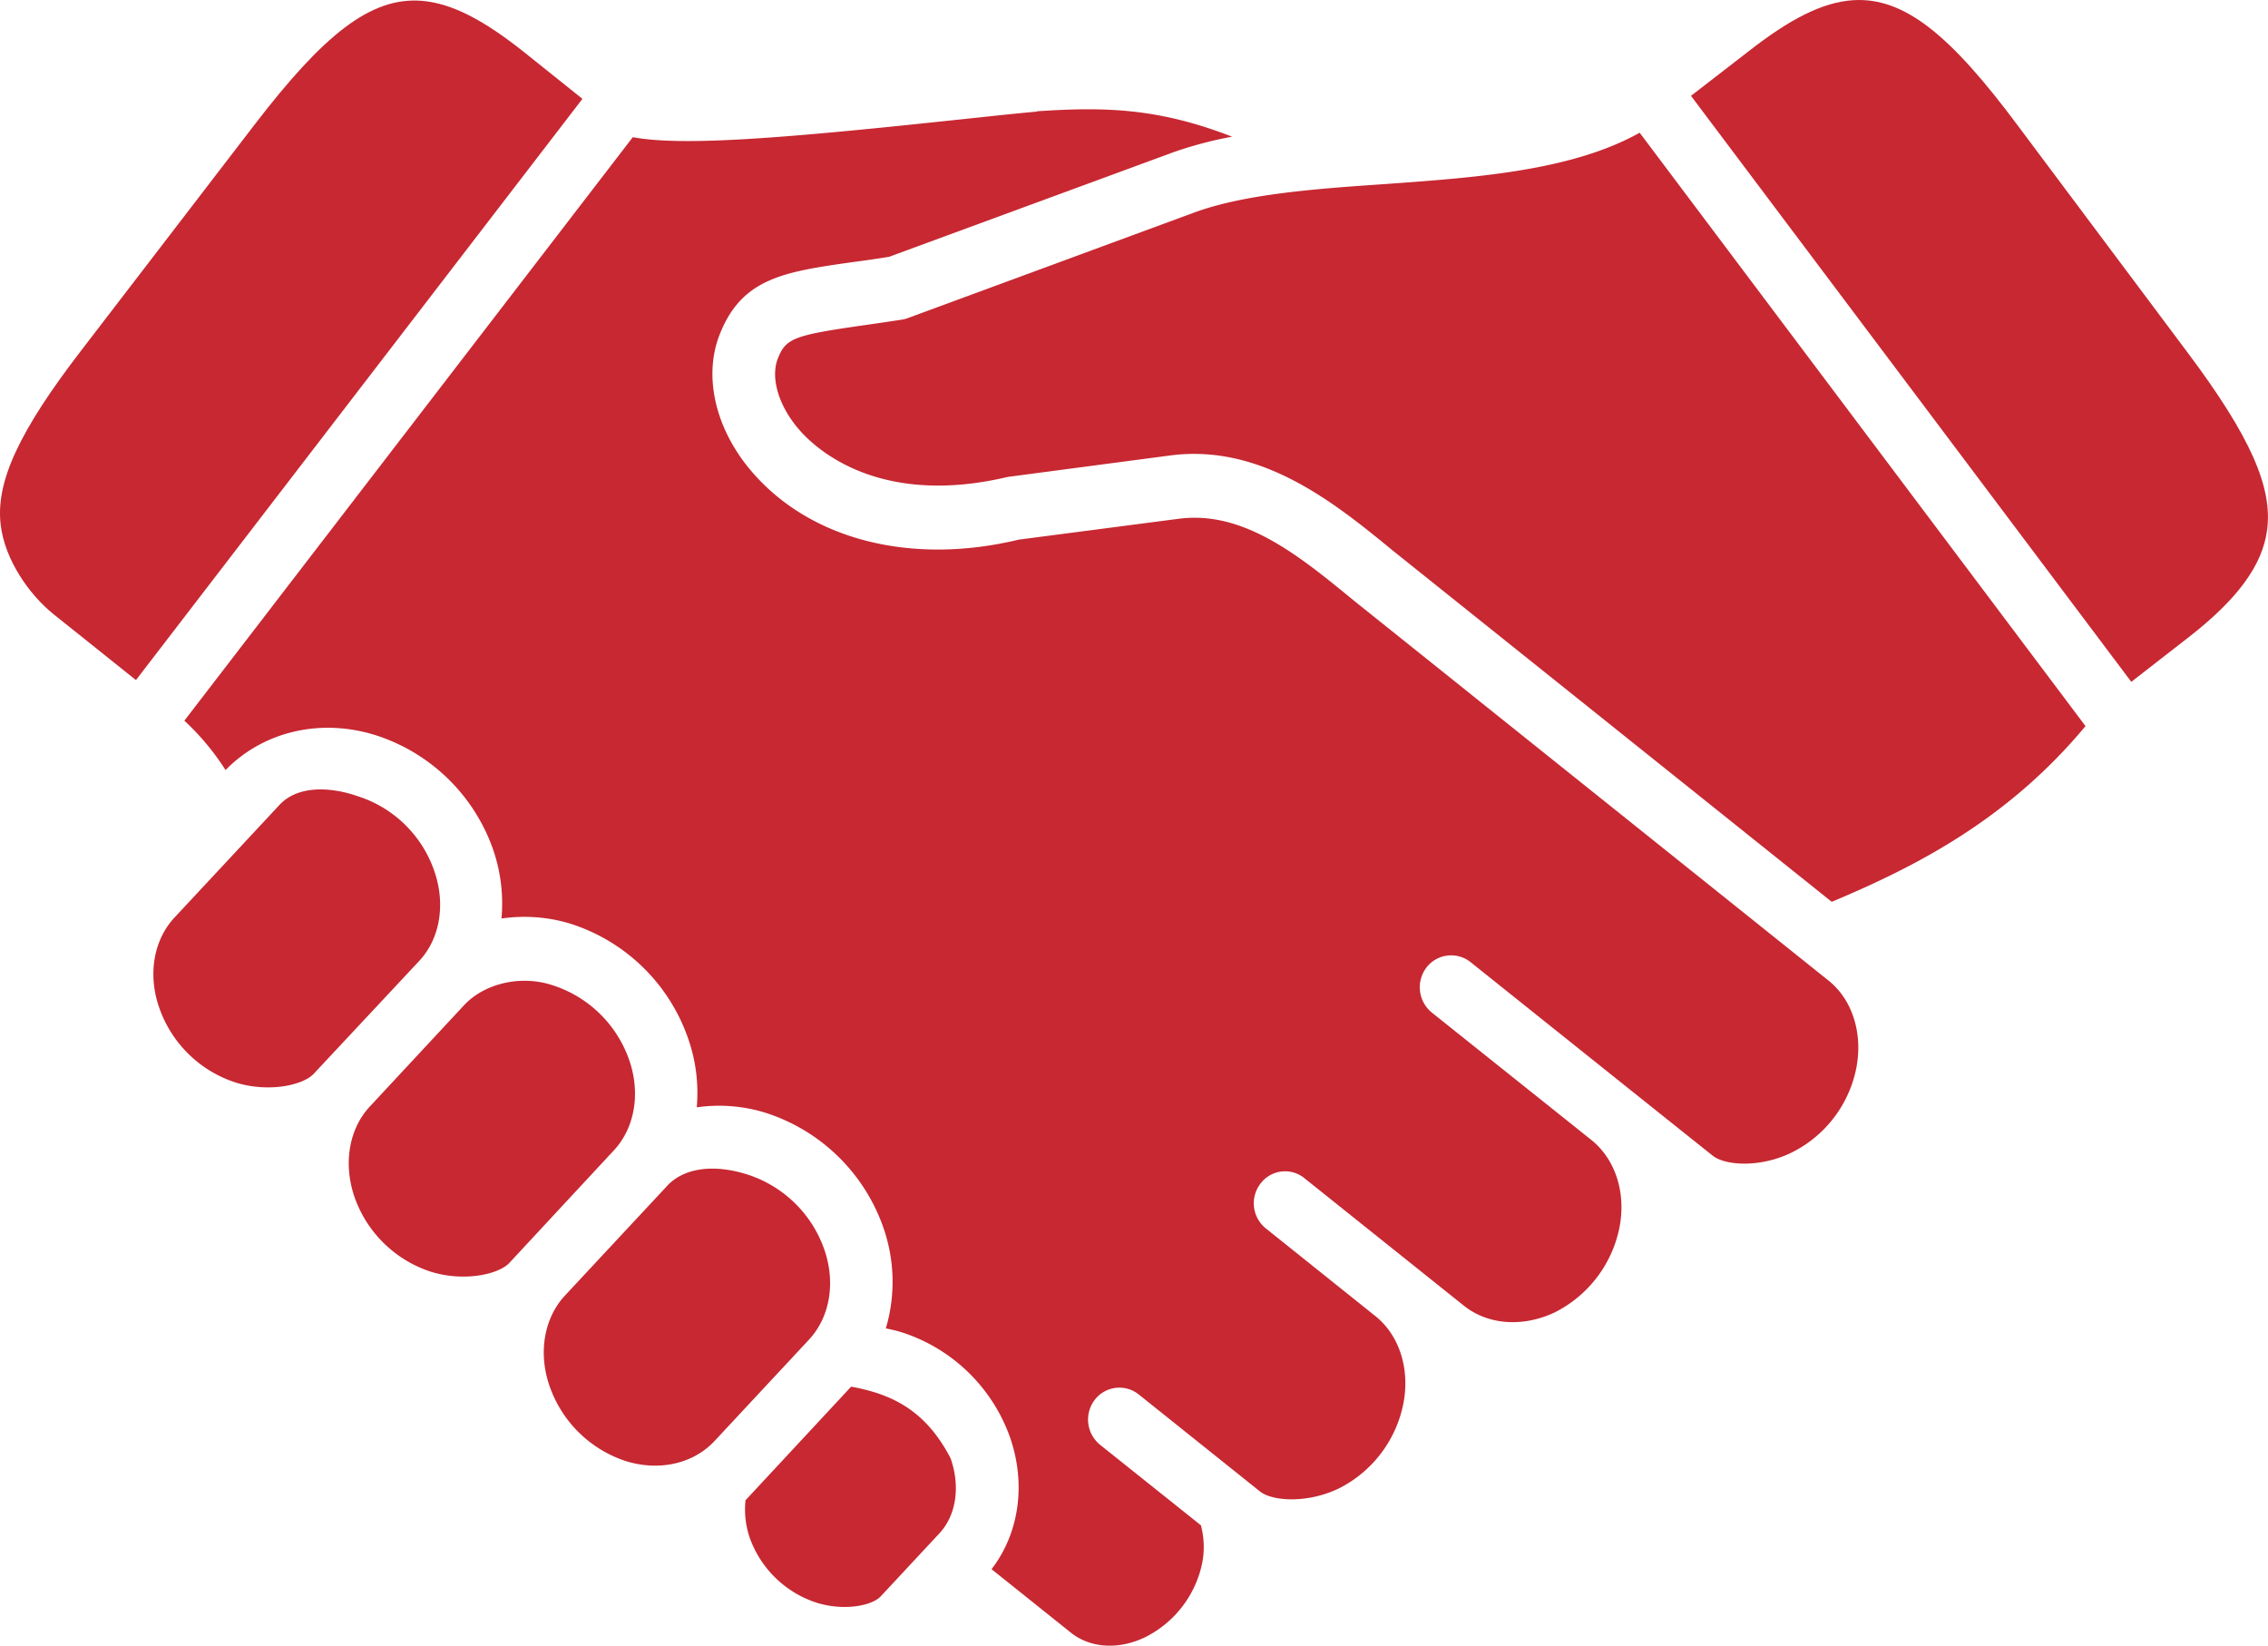
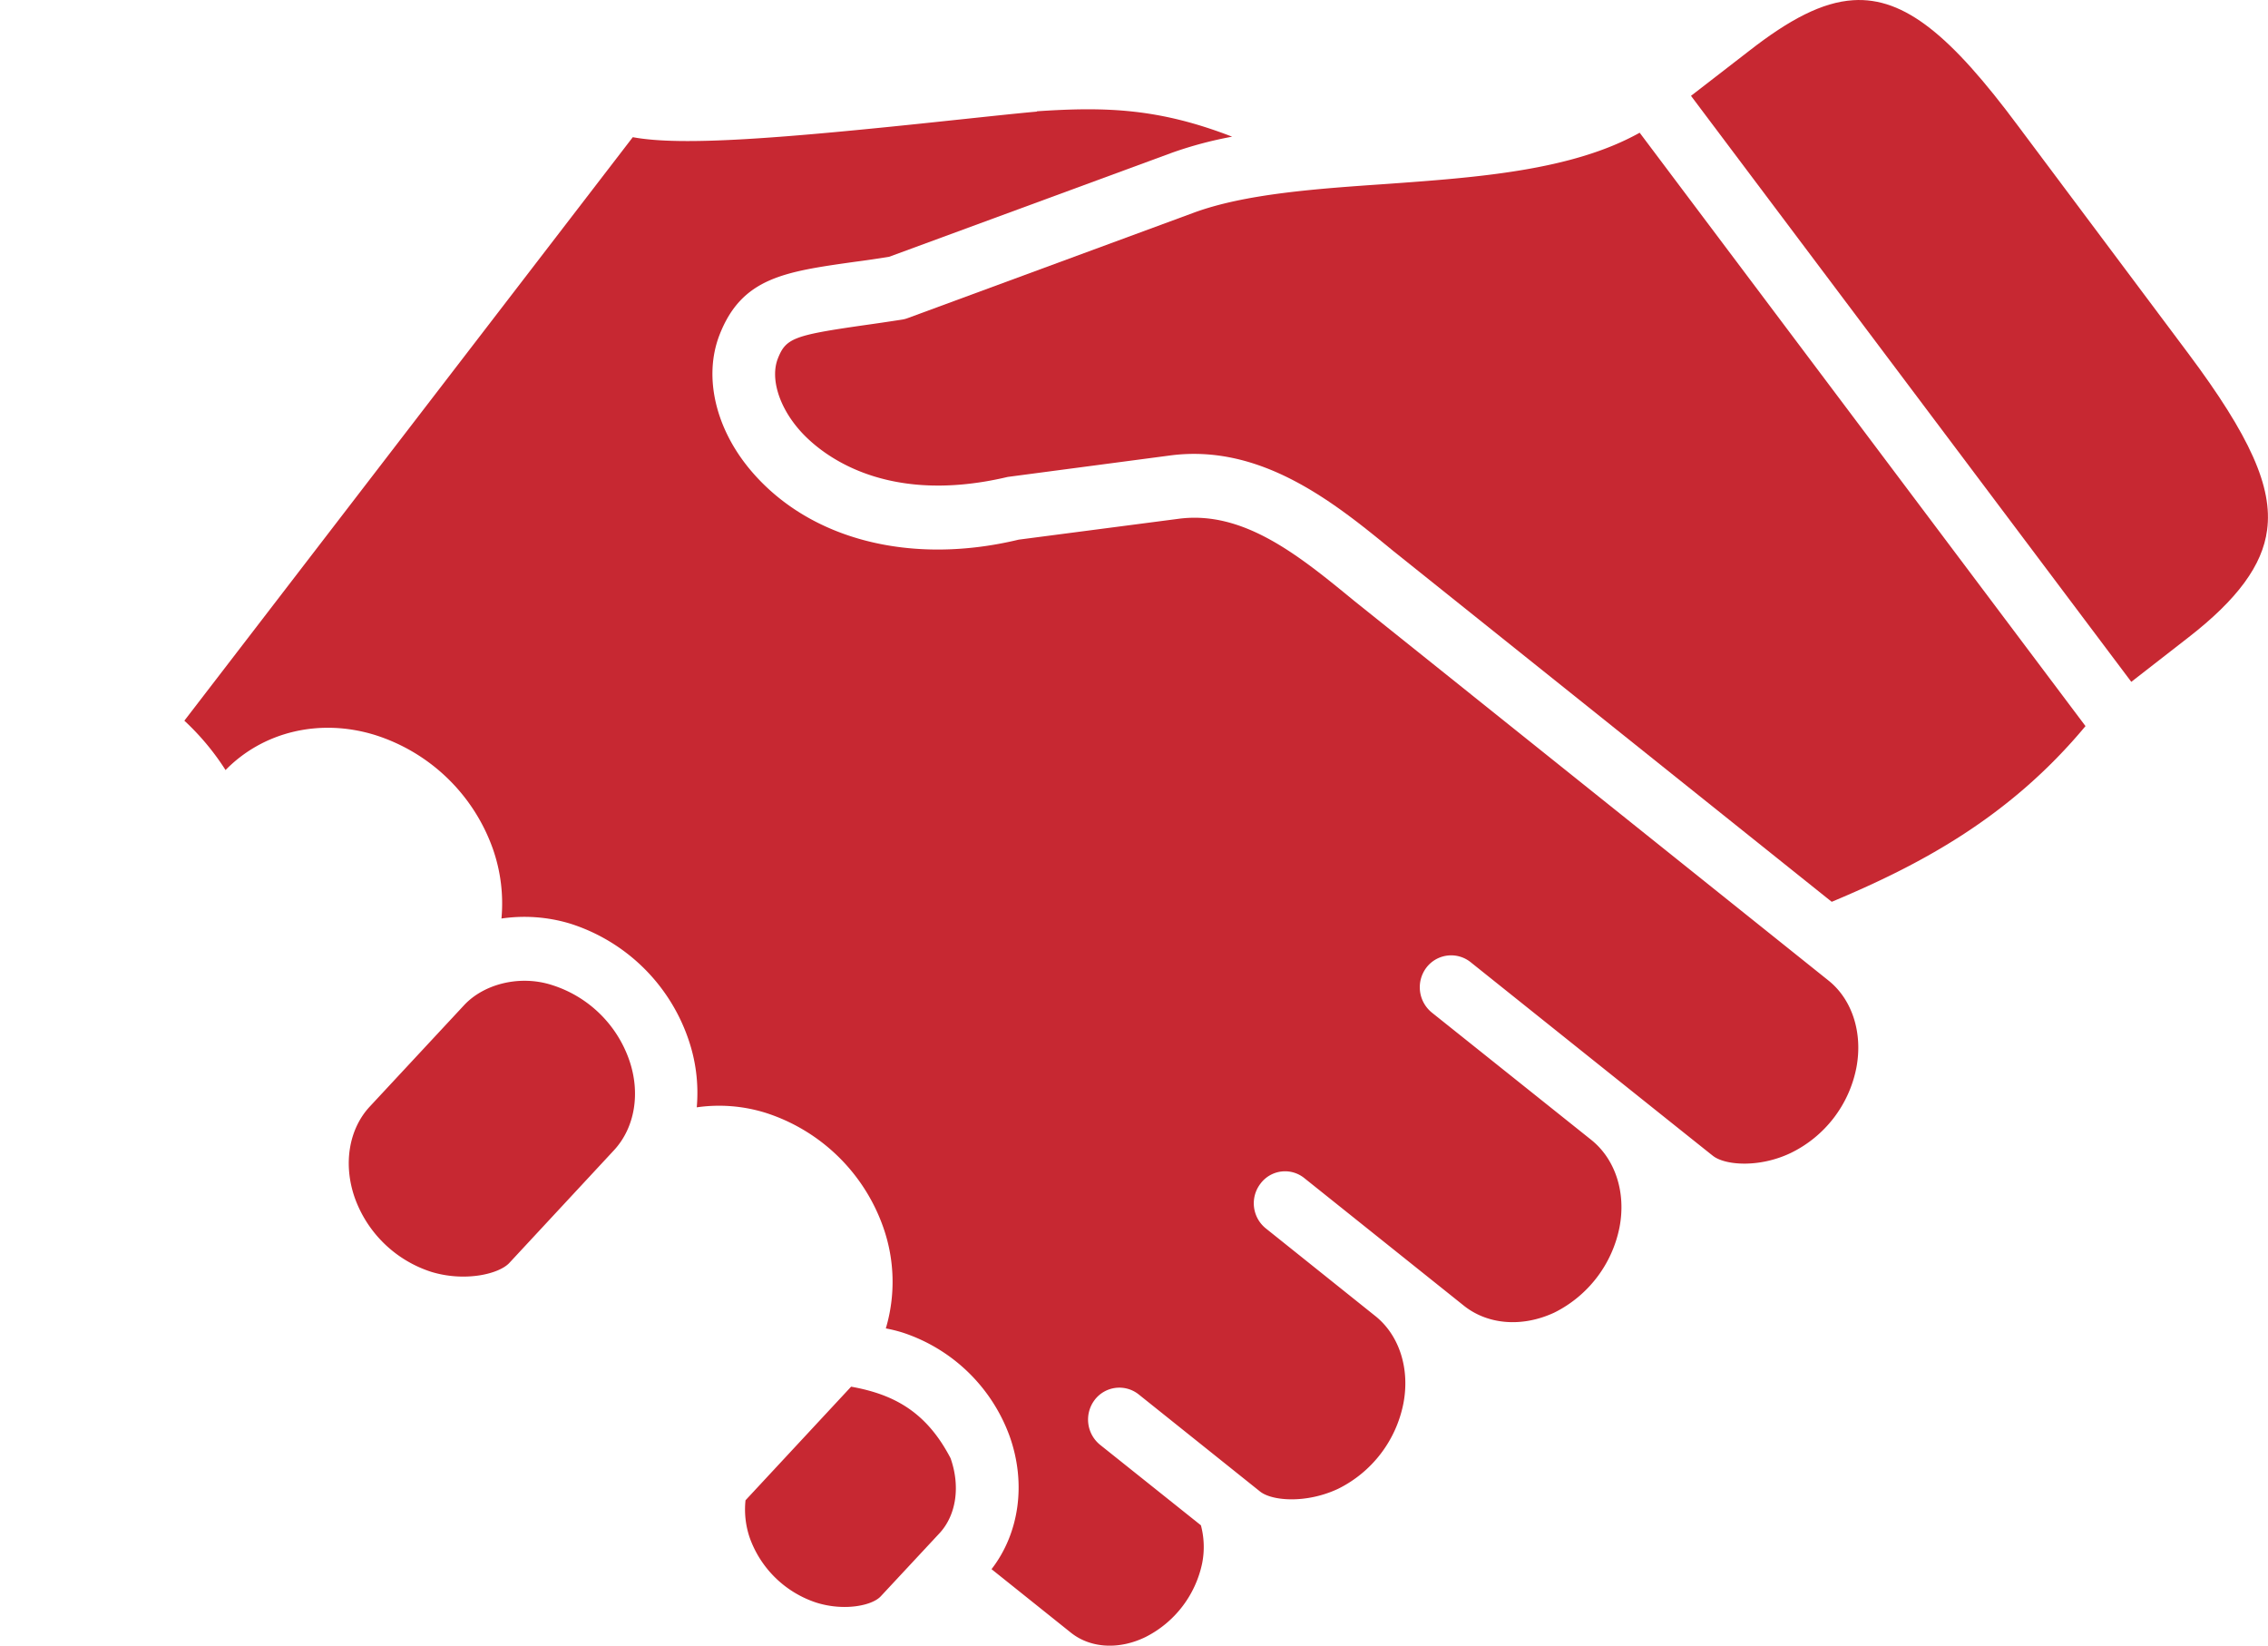
<svg xmlns="http://www.w3.org/2000/svg" id="Layer_1" data-name="Layer 1" viewBox="0 0 452.1 328.01">
  <defs>
    <style>.cls-1{fill:#c72832;}</style>
  </defs>
  <path class="cls-1" d="M178.91,390.76a17.4,17.4,0,0,0,.85,7.5A21.07,21.07,0,0,0,193,411.15c5.6,1.77,11.17.59,12.86-1.24l11.68-12.54c3.38-3.61,4.23-9.38,2.24-15-4.88-9.36-11.43-12.74-19.82-14.25Z" transform="translate(-30.3 -91.76)" />
-   <path class="cls-1" d="M163.29,328.1,142.88,350c-4.15,4.51-5.34,11.45-3,18.09A24,24,0,0,0,155.2,383c6.64,2,13.31.44,17.49-4l18.89-20.27c4.18-4.5,5.34-11.4,3-18.05a24,24,0,0,0-15.35-14.86c-5.57-1.78-12.11-1.85-16,2.33Z" transform="translate(-30.3 -91.76)" />
  <path class="cls-1" d="M122.82,292.08,104,312.31c-4.16,4.48-5.32,11.44-3,18.11a24,24,0,0,0,15.34,14.84c6.63,2,13.37.44,15.47-1.78L152.69,321c4.18-4.51,5.34-11.44,3-18.08a23.91,23.91,0,0,0-15.35-14.84C133.9,286,126.75,287.87,122.82,292.08Z" transform="translate(-30.3 -91.76)" />
-   <path class="cls-1" d="M86,252.19,65.06,274.65c-4.17,4.5-5.33,11.4-3,18a23.9,23.9,0,0,0,15.36,14.9c6.63,2,13.35.45,15.43-1.8l21-22.46v0c4.17-4.44,5.33-11.36,3-18a23.76,23.76,0,0,0-15.34-14.88c-5.37-1.85-11.86-2.16-15.51,1.78Z" transform="translate(-30.3 -91.76)" />
  <path class="cls-1" d="M357.15,118.21c-13.51,7.55-32.29,8.91-50.58,10.22-13.83.95-28.1,1.95-38.36,5.74l-57,21a5.46,5.46,0,0,1-1.19.3c-2.76.43-5.3.8-7.59,1.12-13.89,2-15.49,2.56-17.09,6.67-1.46,3.8.14,9.28,4.09,13.93,3.22,3.82,15.82,15.76,41.75,9.62l32.47-4.29c18.19-2.34,32.77,9.51,44.42,19.08l87.34,69.87.07,0c17.26-7.23,35.25-16.62,50.54-35Z" transform="translate(-30.3 -91.76)" />
  <path class="cls-1" d="M237,114c-5.18.47-11.11,1.13-17.34,1.78-34.42,3.67-53.51,5.12-63.22,3.32L67.05,235.39a50.2,50.2,0,0,1,8.21,9.84c7.47-7.64,18.76-10.38,29.75-7A36.64,36.64,0,0,1,128.57,261a32.89,32.89,0,0,1,1.69,13.82,31.57,31.57,0,0,1,13.65,1,36.58,36.58,0,0,1,23.54,22.85,32.73,32.73,0,0,1,1.74,13.78,31.2,31.2,0,0,1,13.66,1.07,36.72,36.72,0,0,1,23.5,22.79,32.7,32.7,0,0,1,.53,20.2,28.22,28.22,0,0,1,3.35.83A33.94,33.94,0,0,1,231.56,378c3.36,9.45,1.9,19.37-3.61,26.49l15.85,12.68c3.88,3.08,9.54,3.42,14.82.86a21.35,21.35,0,0,0,11.32-14.73,16.77,16.77,0,0,0-.25-7.55L249.58,379.7a6.48,6.48,0,0,1-1.07-8.94,6.18,6.18,0,0,1,8.77-1.1L281.46,389c2.4,1.93,9.28,2.44,15.59-.53a24.18,24.18,0,0,0,13-17c1.33-6.89-.8-13.57-5.55-17.39l-21.87-17.5a6.42,6.42,0,0,1-1.07-8.92,6.11,6.11,0,0,1,8.75-1.1L322.13,352c4.78,3.8,11.64,4.32,18,1.36a24.26,24.26,0,0,0,13-17c1.33-6.89-.81-13.54-5.6-17.4l-31.8-25.39a6.49,6.49,0,0,1-1.07-9,6.21,6.21,0,0,1,8.78-1.06s48.28,38.61,48.32,38.61c2.4,1.89,9.24,2.43,15.52-.58a24,24,0,0,0,13.07-17c1.31-6.9-.82-13.6-5.6-17.39l-94.51-75.64c-10.84-8.89-22-18.1-35.05-16.35l-31.83,4.15c-21.45,5.16-41.68.06-53.39-13.78-7.05-8.33-9.45-18.64-6.28-26.93,4.44-11.5,12.95-12.68,27-14.66,2.1-.27,4.35-.6,6.84-1L264,122.17A78.43,78.43,0,0,1,275.91,119c-14.51-5.62-25-6-38.93-5.06Z" transform="translate(-30.3 -91.76)" />
-   <path class="cls-1" d="M114.31,91.92c-10.28-.78-19.66,7-33.18,24.57l-34.55,45c-12.5,16.23-17.18,26.33-16.14,34.89.83,7,5.72,13.93,10.57,17.82L57.4,227.3l89-115.84-11.52-9.22c-7.92-6.32-14.4-9.84-20.57-10.32Z" transform="translate(-30.3 -91.76)" />
  <path class="cls-1" d="M399.71,91.8c-6.16.39-12.71,3.84-20.69,10.06l-11.64,9,87.77,116.79,11.34-8.82c9.81-7.61,14.82-14.42,15.73-21.45,1.14-8.53-3.4-18.71-15.7-35.16l-34-45.44C419.29,99,410,91.14,399.71,91.8Z" transform="translate(-30.3 -91.76)" />
</svg>